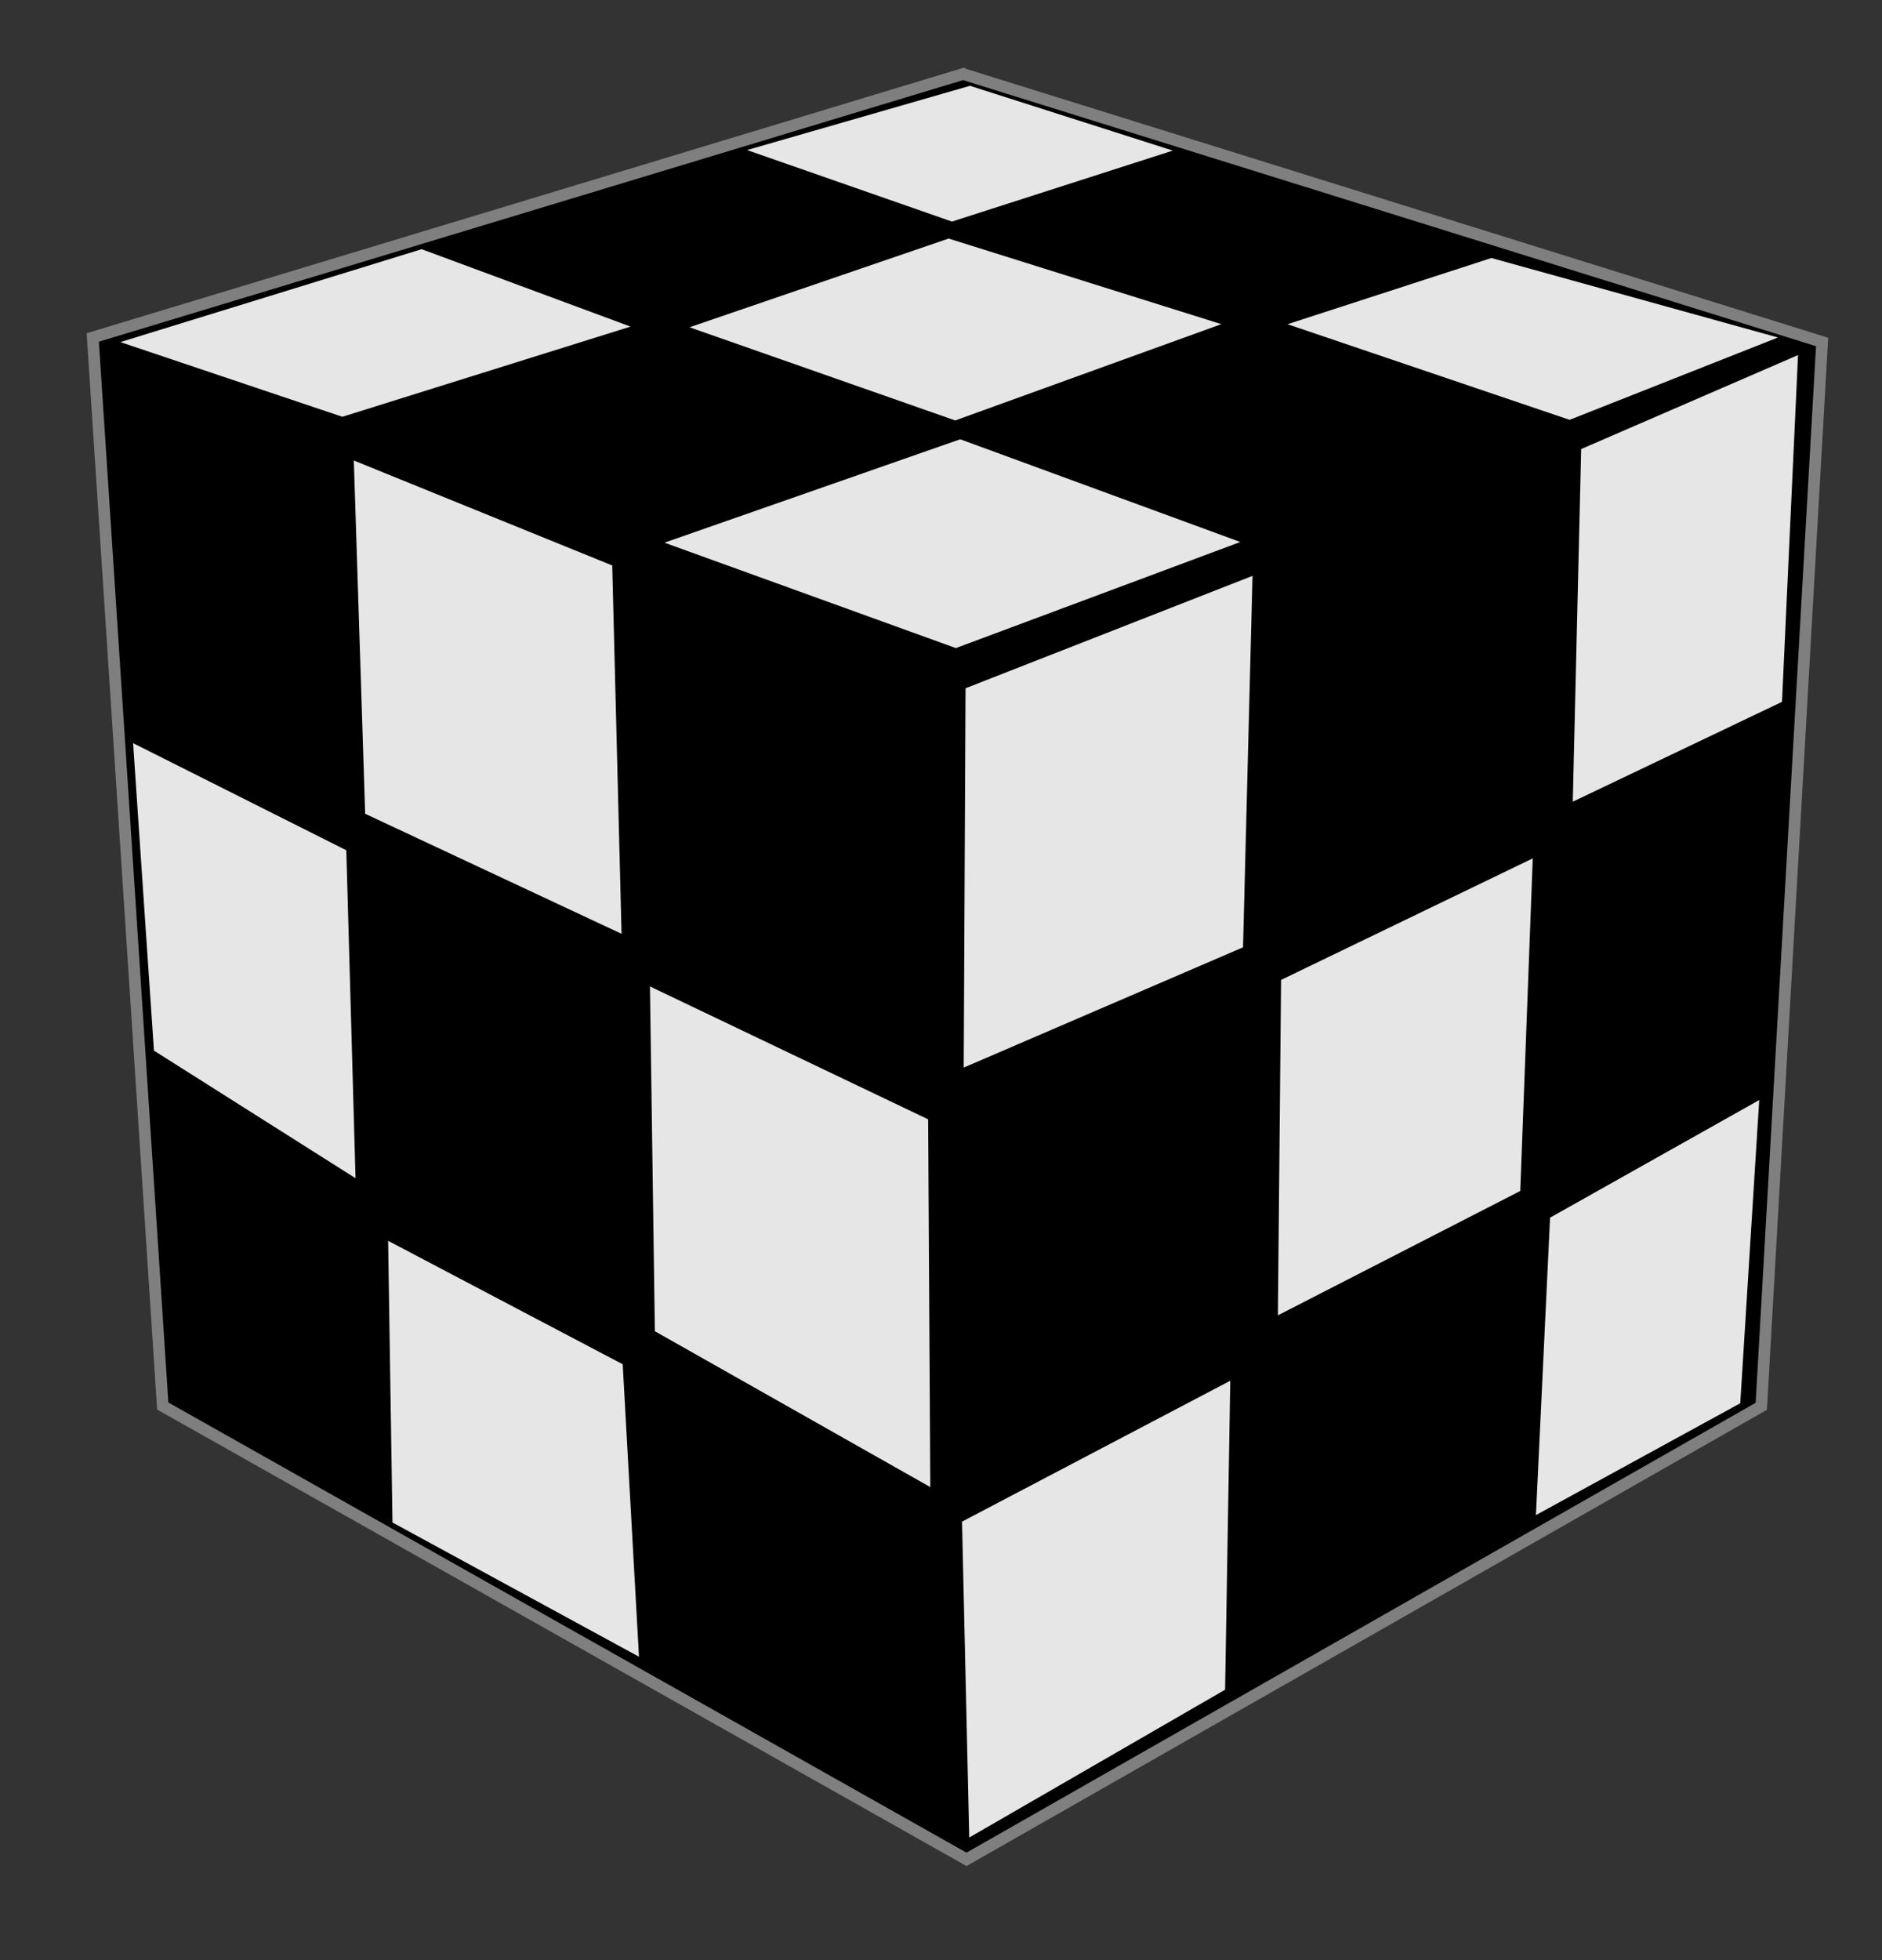
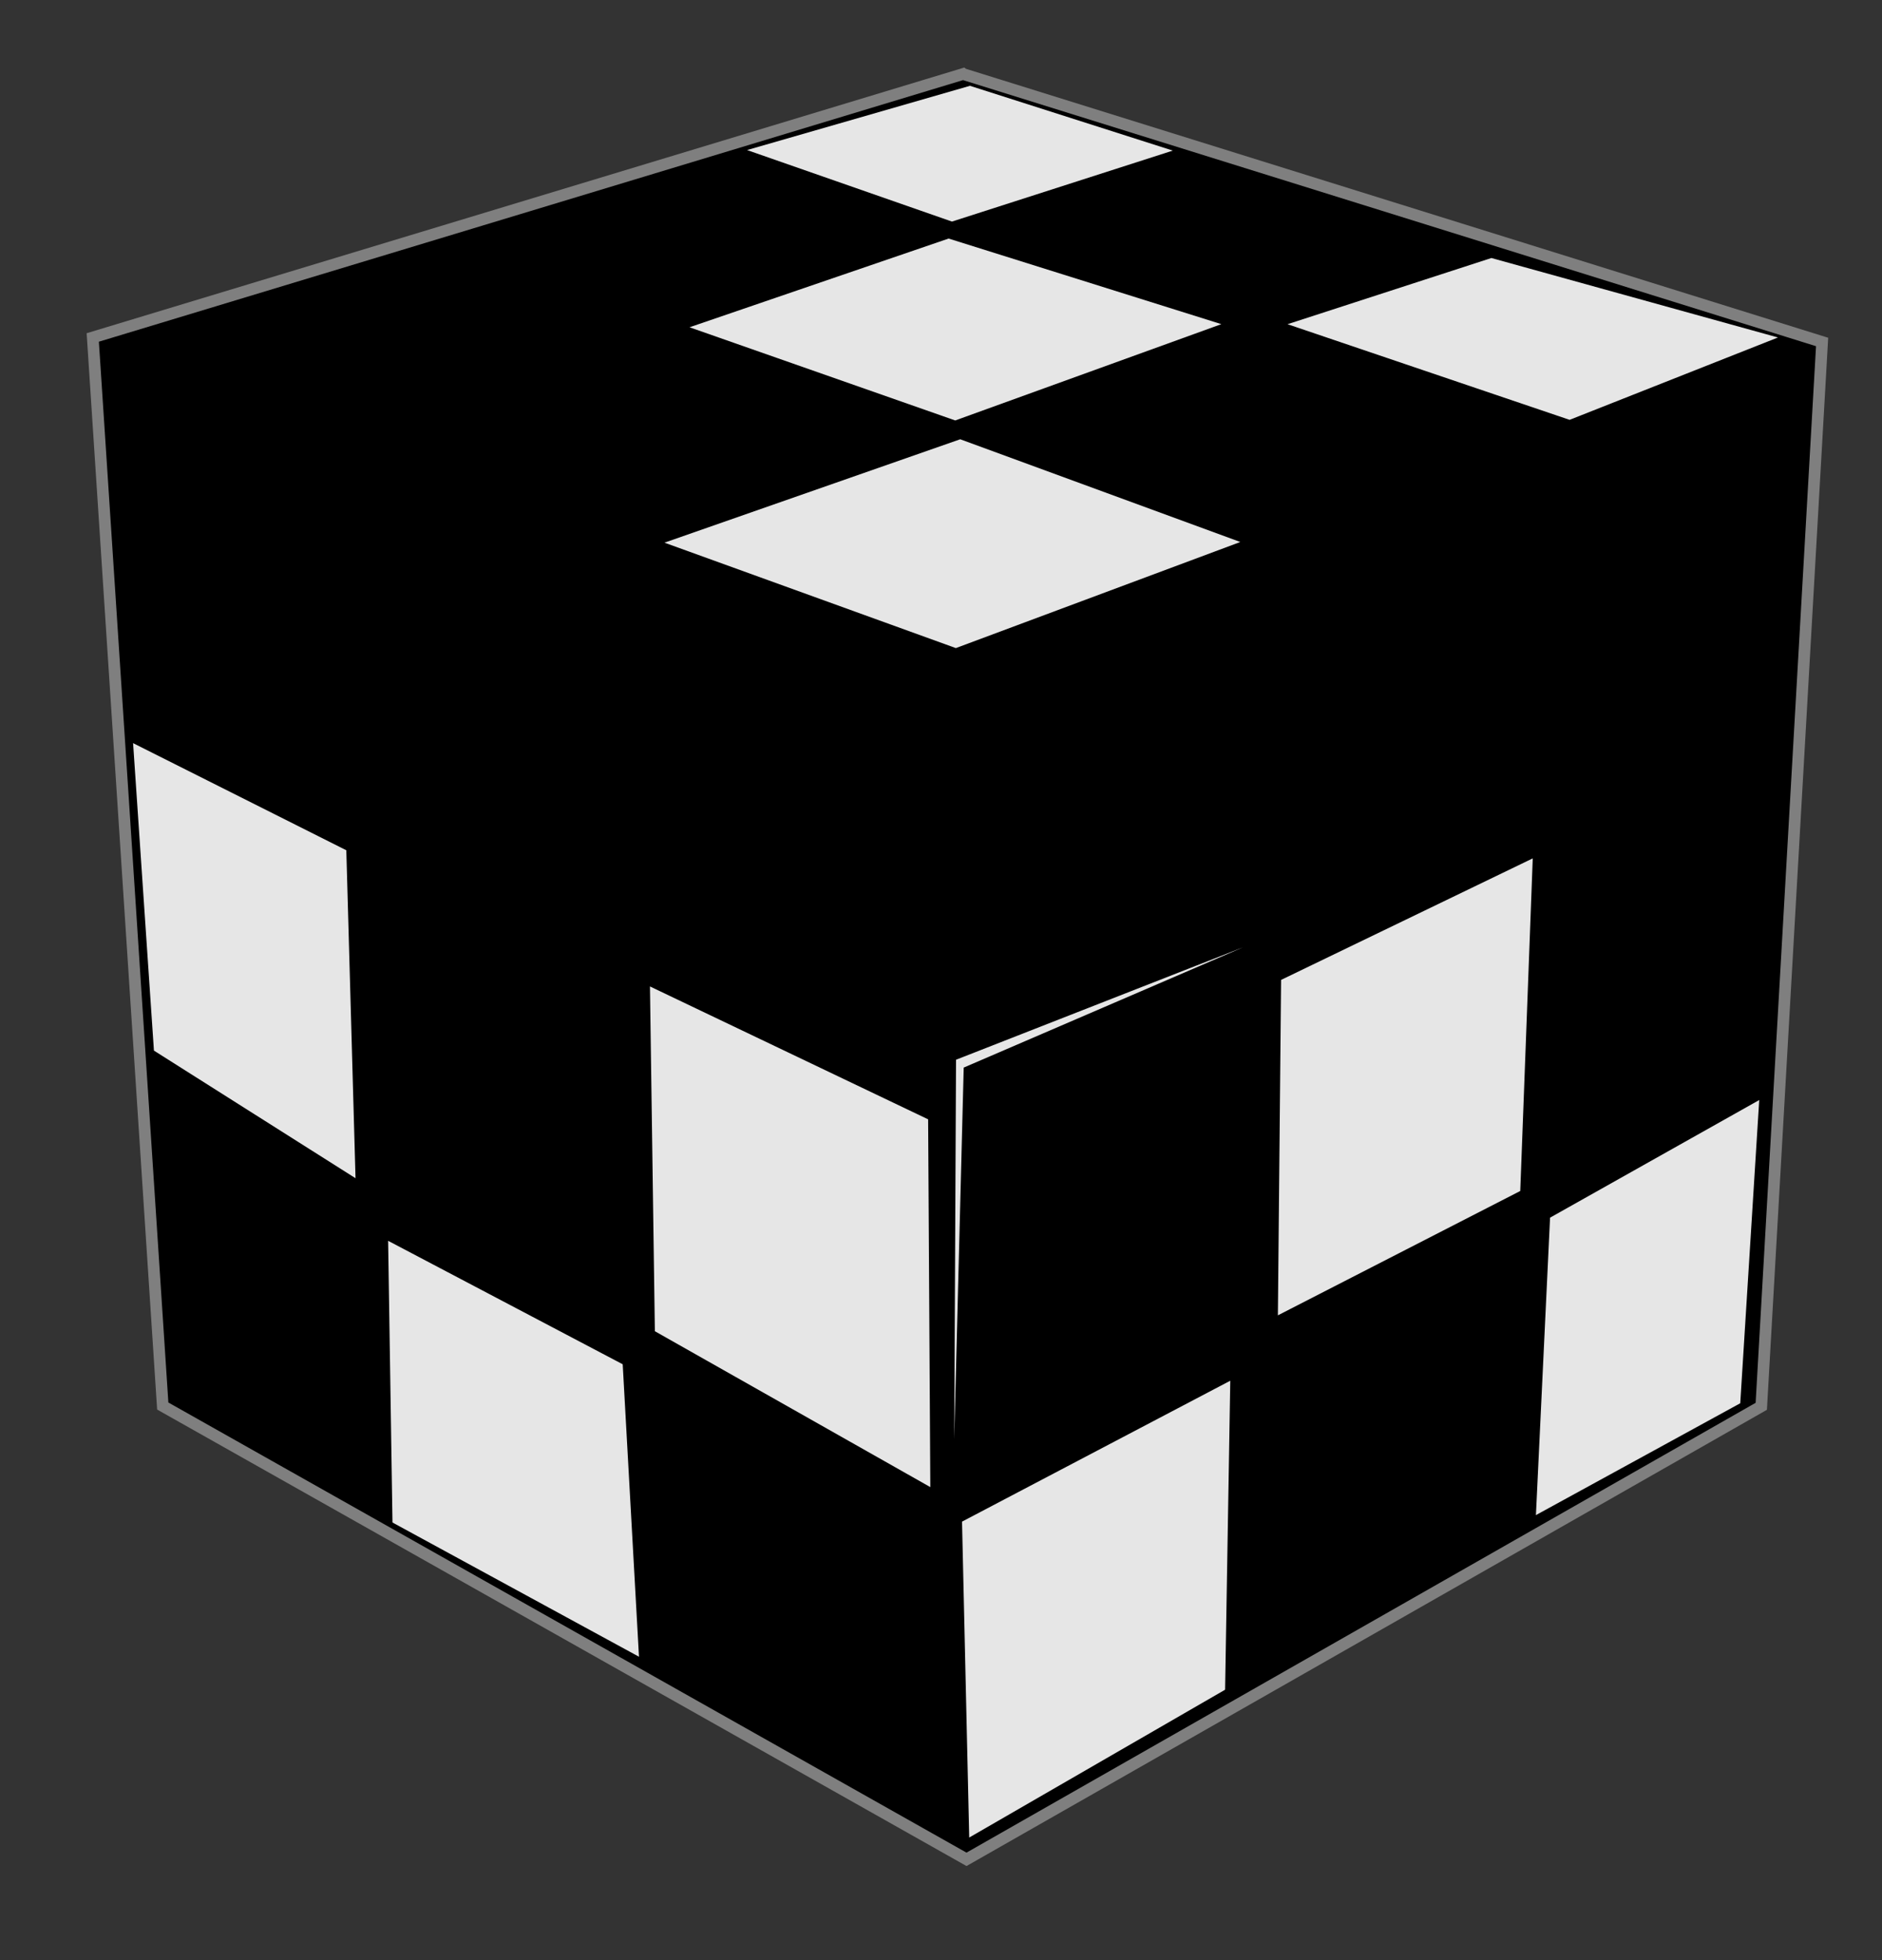
<svg xmlns="http://www.w3.org/2000/svg" width="161.333" height="168">
  <rect width="100%" height="100%" fill="#333333" stroke="none" />
  <title>rubik_cube_black_white</title>
  <g>
    <title>Layer 1</title>
    <g id="layer1">
      <path fill="#000000" fill-rule="evenodd" stroke="#7f7f7f" stroke-width="1px" id="path1345" d="m82.559,6.344l73.64,22.965l-5.215,91.218l-68.13,38.826l-68.902,-38.851l-6,-91.58l74.606,-22.579z" />
      <path opacity="0.9" fill="#000000" fill-rule="evenodd" stroke-width="1.25" stroke-linecap="round" stroke-linejoin="round" stroke-miterlimit="4" stroke-dashoffset="0" id="rect1354" d="m132.607,39.716l-1.077,30.186l-21.353,10.363l0.617,-31.564l21.813,-8.985z" />
      <path opacity="0.9" fill="#000000" fill-rule="evenodd" stroke-width="1.25" stroke-linecap="round" stroke-linejoin="round" stroke-miterlimit="4" stroke-dashoffset="0" id="rect1394" d="m107.005,28.91l24.691,7.778l-22.277,8.831l-24.349,-8.845l21.935,-7.764z" />
-       <path opacity="0.9" fill="#ffffff" fill-rule="evenodd" stroke-width="1.25" stroke-linecap="round" stroke-linejoin="round" stroke-miterlimit="4" stroke-dashoffset="0" id="rect1402" d="m30.33,39.466l22.152,8.996l0.8,31.57l-21.979,-10.289l-0.972,-30.277z" />
      <path opacity="0.9" fill="#000000" fill-rule="evenodd" stroke-width="1.25" stroke-linecap="round" stroke-linejoin="round" stroke-miterlimit="4" stroke-dashoffset="0" id="path1385" d="m31.33,73.455l22.071,10.032l0.787,29.43l-21.674,-11.166l-1.184,-28.296z" />
      <path opacity="0.9" fill="#ffffff" fill-rule="evenodd" stroke-width="1.25" stroke-linecap="round" stroke-linejoin="round" stroke-miterlimit="4" stroke-dashoffset="0" id="path1387" d="m131.394,73.566l-1.071,28.506l-20.777,10.658l0.274,-28.748l21.574,-10.416z" />
      <path opacity="0.9" fill="#000000" fill-rule="evenodd" stroke-width="1.25" stroke-linecap="round" stroke-linejoin="round" stroke-miterlimit="4" stroke-dashoffset="0" id="path1389" d="m129.962,105.865l-1.407,25.858l-21.275,12.199l1.879,-26.761l20.804,-11.296z" />
      <path opacity="0.9" fill="#ffffff" fill-rule="evenodd" stroke-width="1.25" stroke-linecap="round" stroke-linejoin="round" stroke-miterlimit="4" stroke-dashoffset="0" id="path2264" d="m150.808,94.279l-1.627,25.986l-17.515,9.585l1.212,-25.492l17.93,-10.08z" />
      <path opacity="0.9" fill="#000000" fill-rule="evenodd" stroke-width="1.25" stroke-linecap="round" stroke-linejoin="round" stroke-miterlimit="4" stroke-dashoffset="0" id="path2267" d="m151.88,63.947l-1.061,26.92l-17.305,9.817l0.51,-28.02l17.857,-8.716z" />
-       <path opacity="0.9" fill="#ffffff" fill-rule="evenodd" stroke-width="1.25" stroke-linecap="round" stroke-linejoin="round" stroke-miterlimit="4" stroke-dashoffset="0" id="path2269" d="m154.135,30.431l-1.375,29.72l-17.935,8.558l0.719,-30.223l18.591,-8.055z" />
      <path opacity="0.9" fill="#ffffff" fill-rule="evenodd" stroke-width="1.25" stroke-linecap="round" stroke-linejoin="round" stroke-miterlimit="4" stroke-dashoffset="0" id="path2271" d="m127.849,22.113l24.565,6.811l-17.861,7.058l-24.182,-8.196l17.479,-5.674z" />
-       <path opacity="0.9" fill="#000000" fill-rule="evenodd" stroke-width="1.25" stroke-linecap="round" stroke-linejoin="round" stroke-miterlimit="4" stroke-dashoffset="0" id="path2273" d="m101.793,13.784l23.81,7.378l-19.204,5.799l-21.833,-7.147l17.227,-6.031z" />
      <path opacity="0.9" fill="#ffffff" fill-rule="evenodd" stroke-width="1.25" stroke-linecap="round" stroke-linejoin="round" stroke-miterlimit="4" stroke-dashoffset="0" id="path2275" d="m83.147,7.354l17.39,5.553l-18.932,6.083l-17.563,-6.129l19.105,-5.506z" />
      <path opacity="0.9" fill="#ffffff" fill-rule="evenodd" stroke-width="1.25" stroke-linecap="round" stroke-linejoin="round" stroke-miterlimit="4" stroke-dashoffset="0" id="path2277" d="m81.32,20.445l23.379,7.336l-22.813,8.254l-22.777,-7.986l22.21,-7.604z" />
      <path opacity="0.9" fill="#000000" fill-rule="evenodd" stroke-width="1.25" stroke-linecap="round" stroke-linejoin="round" stroke-miterlimit="4" stroke-dashoffset="0" id="path2279" d="m62.212,13.7l17.064,6.101l-22.288,7.318l-18.318,-6.384l23.542,-7.035z" />
      <path opacity="0.9" fill="#ffffff" fill-rule="evenodd" stroke-width="1.25" stroke-linecap="round" stroke-linejoin="round" stroke-miterlimit="4" stroke-dashoffset="0" id="path2281" d="m82.316,37.647l24.009,8.804l-24.386,9.093l-24.979,-9.035l25.357,-8.863z" />
      <path opacity="0.9" fill="#000000" fill-rule="evenodd" stroke-width="1.25" stroke-linecap="round" stroke-linejoin="round" stroke-miterlimit="4" stroke-dashoffset="0" id="path2283" d="m56.303,28.626l22.96,8.07l-24.911,8.779l-23.406,-8.825l25.357,-8.024z" />
-       <path opacity="0.9" fill="#ffffff" fill-rule="evenodd" stroke-width="1.25" stroke-linecap="round" stroke-linejoin="round" stroke-miterlimit="4" stroke-dashoffset="0" id="path2285" d="m36.146,21.357l17.903,6.633l-24.701,7.73l-19.032,-6.402l25.829,-7.961z" />
      <path opacity="0.9" fill="#000000" fill-rule="evenodd" stroke-width="1.25" stroke-linecap="round" stroke-linejoin="round" stroke-miterlimit="4" stroke-dashoffset="0" id="path2287" d="m9.235,30.036l19.004,8.501l1.216,30.832l-18.07,-9.648l-2.151,-29.685z" />
      <path opacity="0.9" fill="#ffffff" fill-rule="evenodd" stroke-width="1.25" stroke-linecap="round" stroke-linejoin="round" stroke-miterlimit="4" stroke-dashoffset="0" id="path2289" d="m11.41,63.691l18.277,9.18l0.79,28.107l-17.281,-10.937l-1.787,-26.35z" />
      <path opacity="0.9" fill="#000000" fill-rule="evenodd" stroke-width="1.25" stroke-linecap="round" stroke-linejoin="round" stroke-miterlimit="4" stroke-dashoffset="0" id="path2291" d="m13.035,94.989l18.36,10.673l0.043,23.108l-16.65,-8.89l-1.753,-24.892z" />
      <path opacity="0.9" fill="#000000" fill-rule="evenodd" stroke-width="1.25" stroke-linecap="round" stroke-linejoin="round" stroke-miterlimit="4" stroke-dashoffset="0" id="path3166" d="m54.974,49.683l24.747,9.304l-0.189,32.639l-23.799,-11.241l-0.759,-30.702z" />
      <path opacity="0.9" fill="#ffffff" fill-rule="evenodd" stroke-width="1.25" stroke-linecap="round" stroke-linejoin="round" stroke-miterlimit="4" stroke-dashoffset="0" id="path3168" d="m55.717,84.542l23.846,11.389l0.188,31.52l-23.613,-13.36l-0.421,-29.549z" />
      <path opacity="0.9" fill="#000000" fill-rule="evenodd" stroke-width="1.25" stroke-linecap="round" stroke-linejoin="round" stroke-miterlimit="4" stroke-dashoffset="0" id="path3170" d="m56.726,118.263l22.937,12.467l0.618,26.16l-23.57,-13.709l0.014,-24.918z" />
-       <path opacity="0.9" fill="#ffffff" fill-rule="evenodd" stroke-width="1.25" stroke-linecap="round" stroke-linejoin="round" stroke-miterlimit="4" stroke-dashoffset="0" id="path3172" d="m82.613,91.497l23.944,-10.308l0.815,-31.836l-24.602,9.634l-0.156,32.509z" />
-       <path opacity="0.9" fill="#000000" fill-rule="evenodd" stroke-width="1.25" stroke-linecap="round" stroke-linejoin="round" stroke-miterlimit="4" stroke-dashoffset="0" id="path3174" d="m82.784,125.917l22.842,-11.79l1.393,-29.111l-24.215,10.348l-0.02,30.553z" />
+       <path opacity="0.9" fill="#ffffff" fill-rule="evenodd" stroke-width="1.25" stroke-linecap="round" stroke-linejoin="round" stroke-miterlimit="4" stroke-dashoffset="0" id="path3172" d="m82.613,91.497l23.944,-10.308l-24.602,9.634l-0.156,32.509z" />
      <path opacity="0.9" fill="#ffffff" fill-rule="evenodd" stroke-width="1.25" stroke-linecap="round" stroke-linejoin="round" stroke-miterlimit="4" stroke-dashoffset="0" id="path3176" d="m83.086,157.484l21.934,-12.668l0.444,-26.482l-22.995,12.076l0.617,27.074z" />
      <path opacity="0.9" fill="#ffffff" fill-rule="evenodd" stroke-width="1.25" stroke-linecap="round" stroke-linejoin="round" stroke-miterlimit="4" stroke-dashoffset="0" id="path3178" d="m33.272,106.343l20.109,10.581l1.395,25.065l-21.13,-11.504l-0.374,-24.142z" />
    </g>
  </g>
</svg>